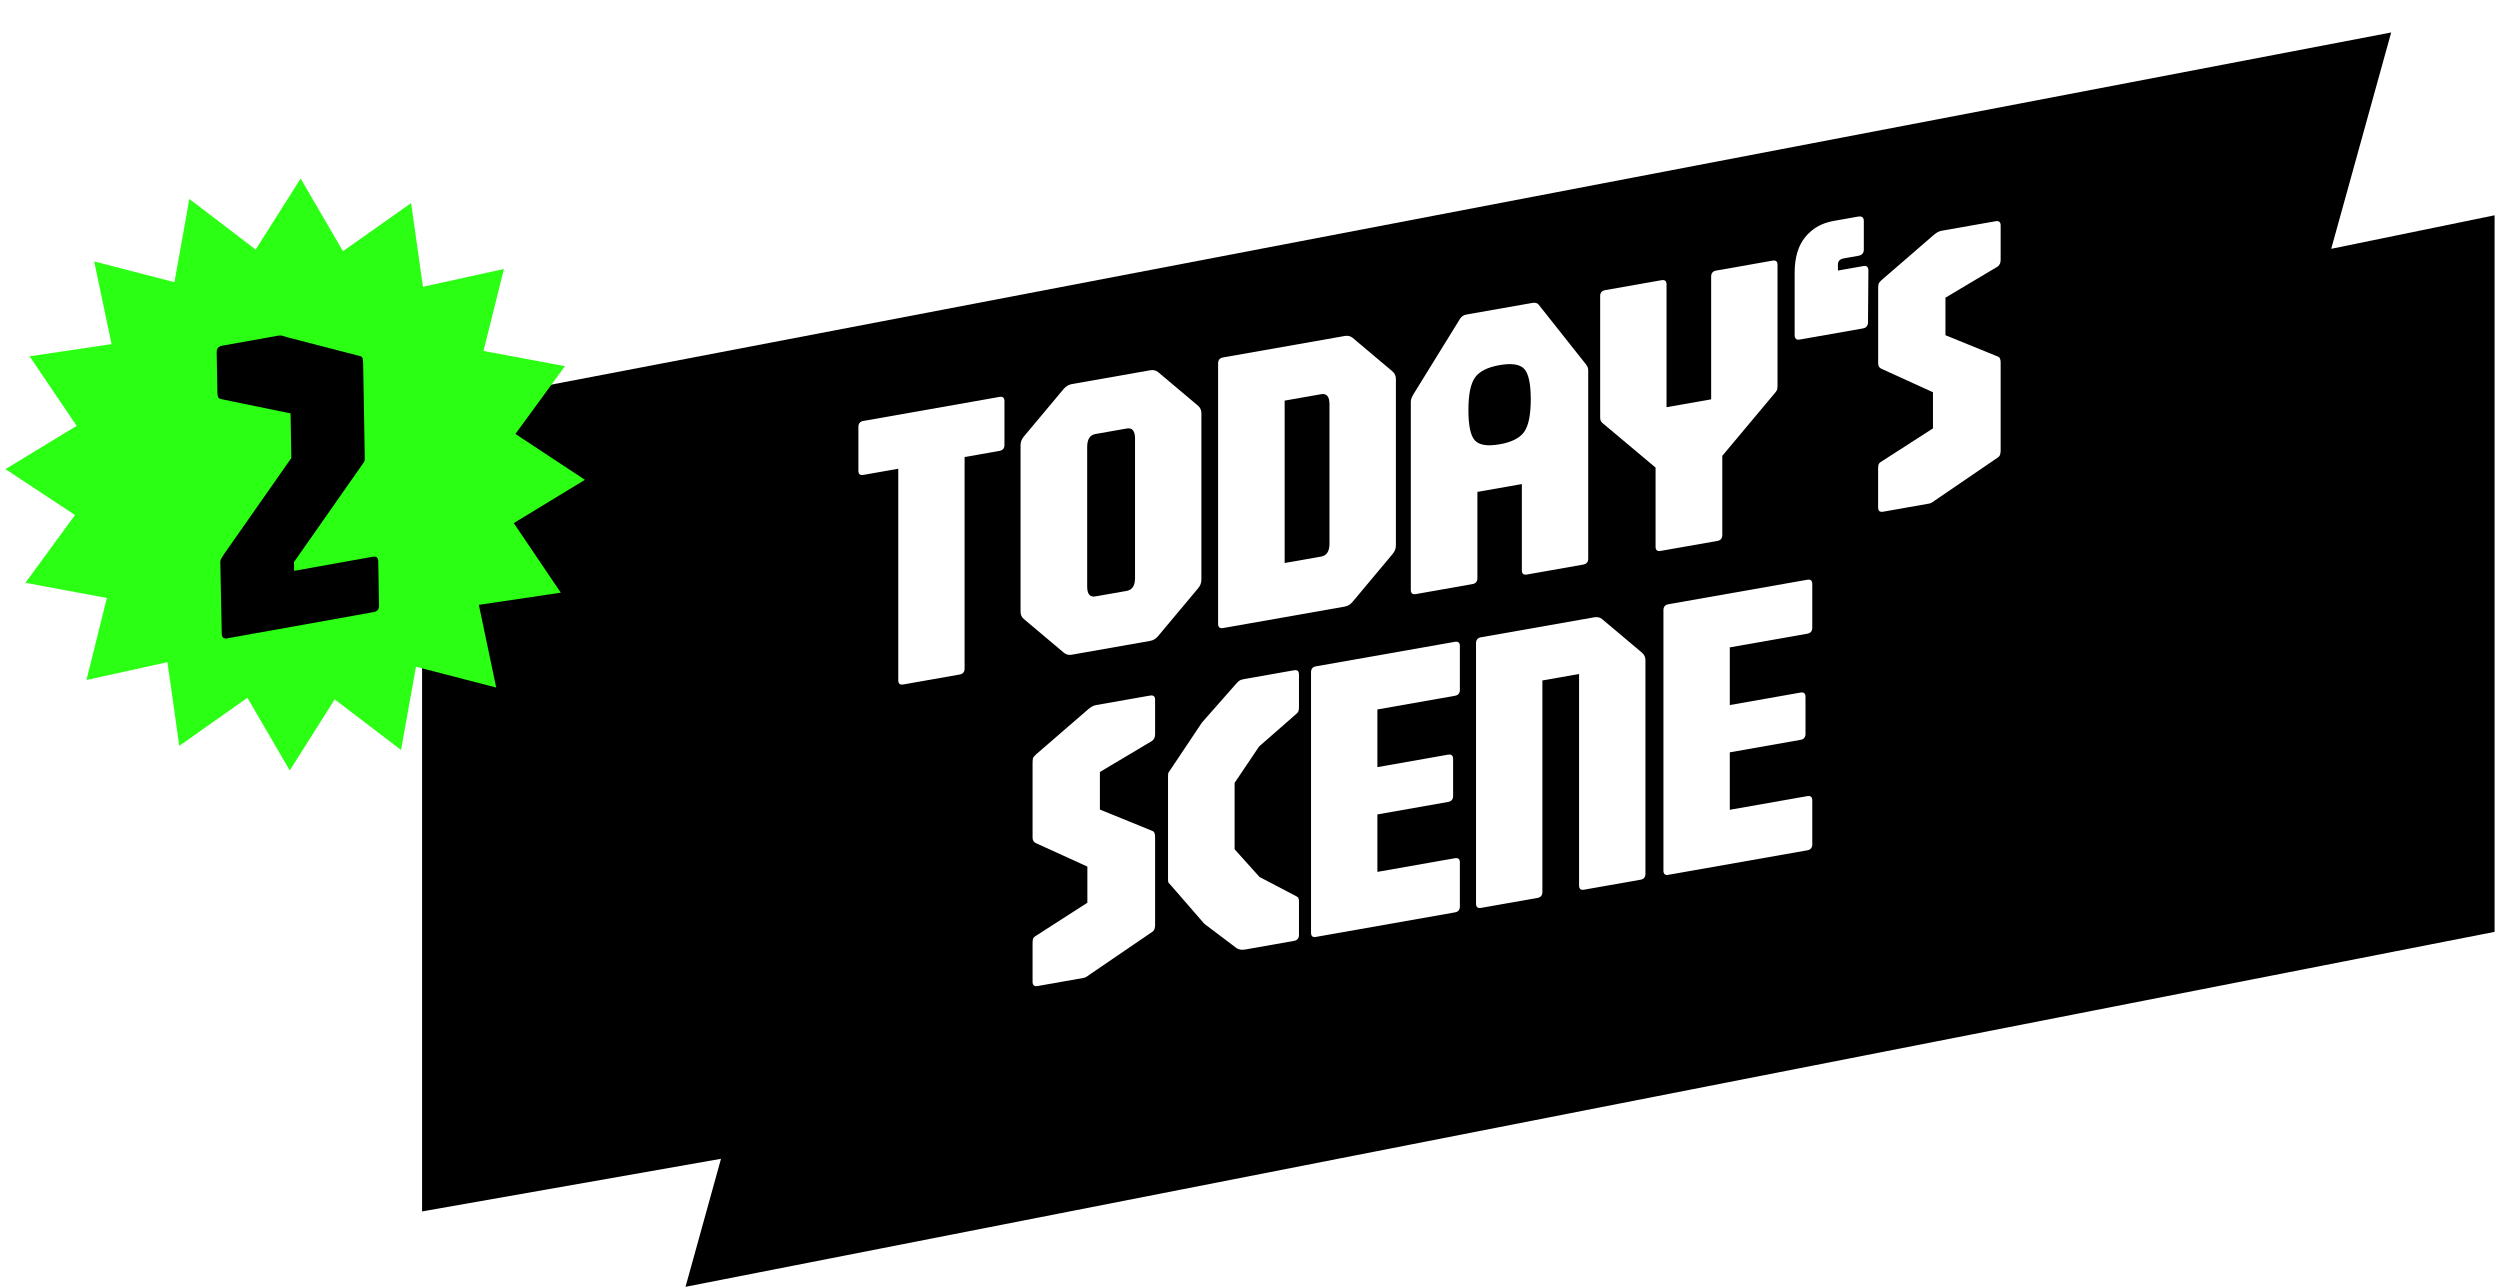
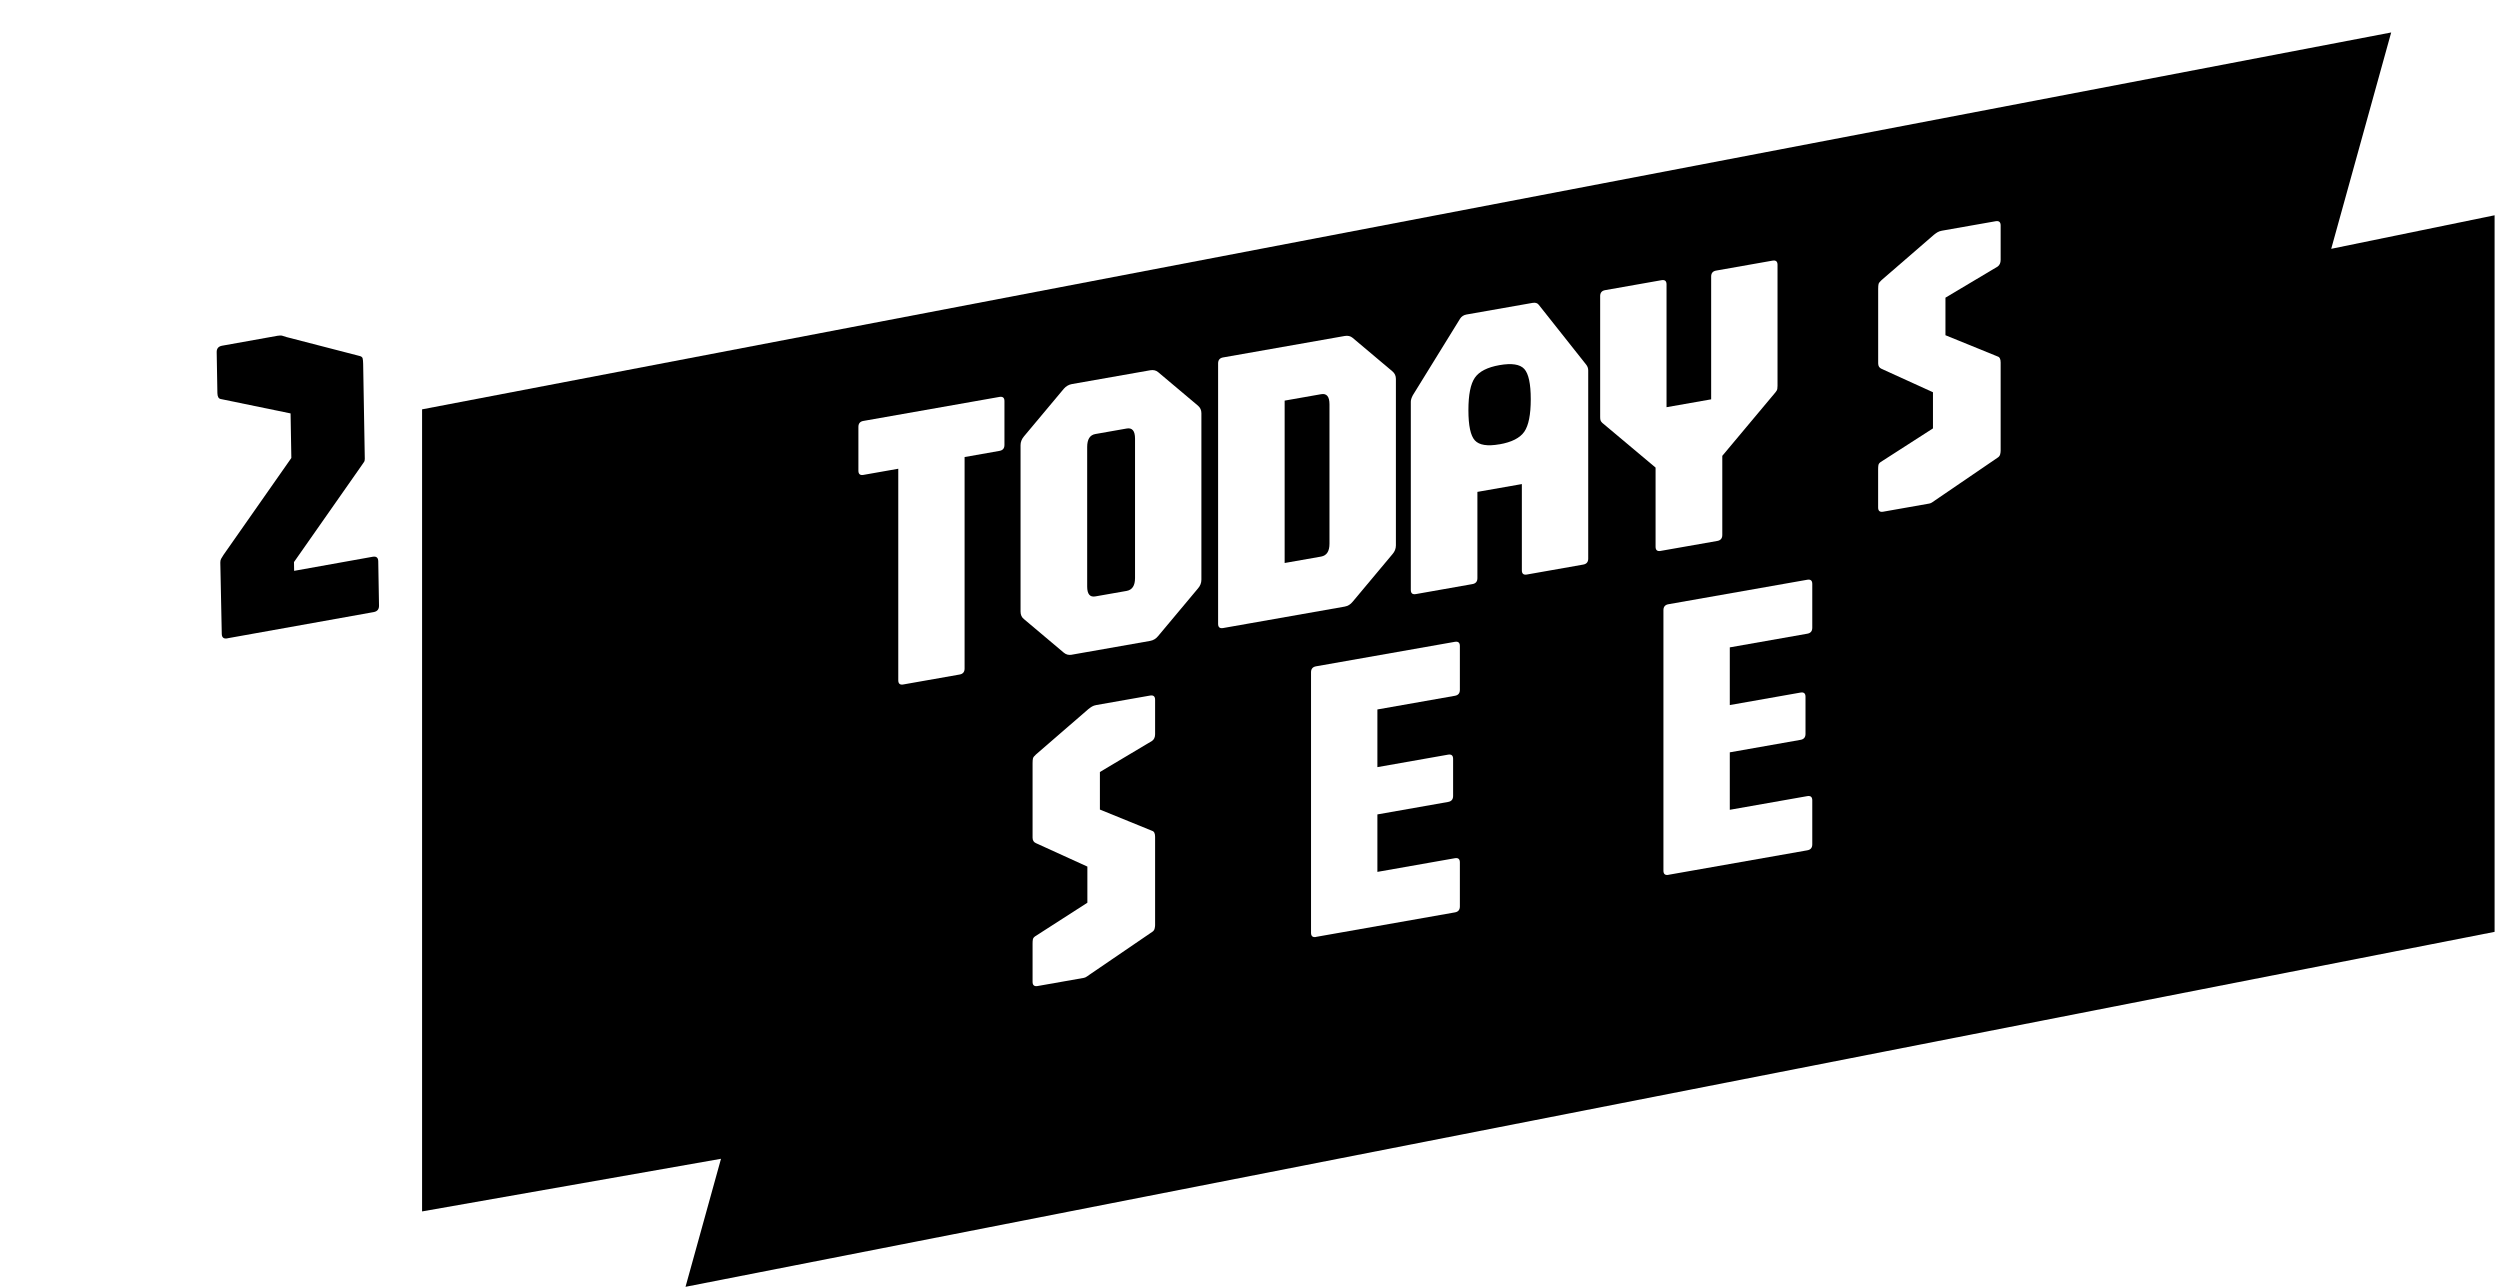
<svg xmlns="http://www.w3.org/2000/svg" width="231" height="119" viewBox="0 0 231 119" fill="none">
  <g filter="url(#filter0_d_1023_6623)">
    <path d="M227.5 16.892L212.404 19.991L217.945 0L36 34.824V108.935L63.62 104.072L60.342 115.901L227.5 83.103V16.892Z" fill="black" />
  </g>
-   <path d="M27.78 16.494L31.69 23.209L37.987 18.764L39.082 26.499L46.563 24.853L44.677 32.429L52.203 33.832L47.623 40.096L54.048 44.335L47.471 48.334L51.818 54.763L44.245 55.888L45.85 63.529L38.435 61.608L37.056 69.297L30.927 64.623L26.772 71.19L22.862 64.474L16.565 68.919L15.47 61.185L7.989 62.831L9.875 55.255L2.349 53.851L6.929 47.587L0.504 43.348L7.081 39.349L2.735 32.92L10.307 31.795L8.702 24.155L16.117 26.075L17.497 18.386L23.626 23.06L27.78 16.494Z" fill="#2BFF13" />
  <path d="M21.007 58.986C20.67 59.046 20.497 58.908 20.491 58.569L20.357 51.98C20.355 51.846 20.379 51.728 20.432 51.631C20.485 51.534 20.556 51.416 20.649 51.276L26.92 42.318L26.849 38.199L20.402 36.871C20.198 36.84 20.093 36.654 20.087 36.317L20.022 32.542C20.015 32.204 20.182 32.006 20.52 31.944L25.646 31.025C25.835 30.992 25.985 30.992 26.093 31.025C26.203 31.06 26.325 31.099 26.461 31.142L33.199 32.885C33.376 32.922 33.479 32.999 33.508 33.114C33.536 33.23 33.552 33.406 33.556 33.635L33.707 42.399C33.709 42.533 33.68 42.636 33.621 42.708C33.562 42.781 33.479 42.9 33.373 43.068L27.164 51.935L27.178 52.746L34.434 51.445C34.771 51.385 34.944 51.524 34.95 51.862L35.021 55.959C35.027 56.298 34.861 56.496 34.523 56.558L21.005 58.98L21.007 58.986Z" fill="black" />
  <path d="M83.46 63.246C83.153 63.298 83 63.169 83 62.859V43.312L79.776 43.881C79.47 43.933 79.316 43.804 79.316 43.494V39.443C79.316 39.132 79.47 38.947 79.776 38.894L92.352 36.675C92.658 36.623 92.811 36.752 92.811 37.063V41.113C92.811 41.428 92.658 41.609 92.352 41.662L89.128 42.231V61.777C89.128 62.088 88.975 62.274 88.668 62.326L83.456 63.246H83.46Z" fill="white" />
  <path d="M99.035 60.498C98.753 60.547 98.507 60.486 98.297 60.309L94.614 57.206C94.404 57.045 94.299 56.811 94.299 56.512V41.129C94.299 40.843 94.404 40.572 94.614 40.322L98.297 35.921C98.507 35.683 98.753 35.542 99.035 35.489L106.273 34.214C106.567 34.162 106.814 34.218 107.011 34.384L110.695 37.486C110.904 37.664 111.009 37.894 111.009 38.18V53.563C111.009 53.862 110.904 54.132 110.695 54.37L107.011 58.772C106.814 59.018 106.567 59.167 106.273 59.219L99.035 60.494V60.498ZM101.21 55.108L104.102 54.6C104.619 54.507 104.877 54.112 104.877 53.414V40.528C104.877 39.814 104.619 39.503 104.102 39.596L101.21 40.105C100.705 40.193 100.455 40.593 100.455 41.307V54.193C100.455 54.895 100.705 55.197 101.21 55.108Z" fill="white" />
  <path d="M113.013 58.032C112.706 58.085 112.553 57.956 112.553 57.645V33.576C112.553 33.265 112.706 33.08 113.013 33.027L124.244 31.046C124.539 30.994 124.785 31.05 124.983 31.216L128.666 34.318C128.876 34.496 128.981 34.726 128.981 35.012V50.395C128.981 50.694 128.876 50.964 128.666 51.202L124.983 55.604C124.785 55.85 124.539 55.999 124.244 56.051L113.013 58.032ZM118.701 52.021L122.07 51.428C122.586 51.335 122.844 50.94 122.844 50.242V37.356C122.844 36.642 122.586 36.331 122.07 36.424L118.701 37.017V52.025V52.021Z" fill="white" />
  <path d="M130.819 54.894C130.513 54.947 130.359 54.818 130.359 54.507V37.119C130.359 36.957 130.42 36.76 130.545 36.522L134.91 29.449C135.043 29.239 135.241 29.11 135.499 29.062L141.595 27.989C141.865 27.94 142.063 28.001 142.184 28.166L146.566 33.697C146.687 33.851 146.751 34.028 146.751 34.23V51.618C146.751 51.929 146.598 52.114 146.291 52.167L141.079 53.087C140.772 53.139 140.619 53.01 140.619 52.7V44.728L136.512 45.45V53.422C136.512 53.732 136.359 53.918 136.052 53.97L130.823 54.894H130.819ZM138.553 41.056C139.683 40.859 140.445 40.467 140.845 39.89C141.244 39.313 141.442 38.313 141.442 36.885C141.442 35.456 141.24 34.529 140.845 34.093C140.445 33.657 139.683 33.54 138.553 33.738C137.436 33.935 136.677 34.323 136.278 34.9C135.878 35.477 135.681 36.477 135.681 37.901C135.681 39.325 135.878 40.257 136.278 40.693C136.677 41.129 137.436 41.25 138.553 41.052V41.056Z" fill="white" />
  <path d="M153.435 50.906C153.128 50.959 152.975 50.83 152.975 50.519V43.205L148.041 39.065C147.956 38.981 147.904 38.9 147.884 38.823C147.864 38.747 147.855 38.65 147.855 38.537V27.358C147.855 27.047 148.009 26.861 148.315 26.809L153.528 25.889C153.834 25.837 153.988 25.966 153.988 26.276V37.625L158.111 36.899V25.55C158.111 25.239 158.264 25.054 158.571 25.002L163.783 24.082C164.09 24.029 164.243 24.158 164.243 24.469V35.648C164.243 35.761 164.235 35.858 164.223 35.943C164.211 36.028 164.154 36.128 164.058 36.245L159.14 42.12V49.434C159.14 49.745 158.986 49.93 158.68 49.983L153.431 50.906H153.435Z" fill="white" />
-   <path d="M171.72 20.012C172.051 19.956 172.217 20.093 172.217 20.432V23.058C172.217 23.381 172.051 23.575 171.72 23.635L170.377 23.873C170.01 23.938 169.824 24.127 169.824 24.438V24.999L172.18 24.583C172.487 24.531 172.64 24.672 172.64 25.007L172.604 29.759C172.604 30.098 172.443 30.296 172.124 30.349L166.286 31.377C165.979 31.43 165.826 31.288 165.826 30.954V25.213C165.826 23.801 166.153 22.695 166.811 21.896C167.468 21.098 168.336 20.605 169.417 20.416L171.72 20.008V20.012Z" fill="white" />
  <path d="M173.999 47.282C173.692 47.334 173.539 47.205 173.539 46.895V43.368C173.539 43.207 173.547 43.074 173.567 42.969C173.587 42.864 173.656 42.771 173.781 42.687L178.606 39.584V36.244L173.858 34.081C173.648 33.993 173.543 33.823 173.543 33.573V26.69C173.543 26.489 173.555 26.339 173.579 26.242C173.604 26.146 173.696 26.025 173.854 25.884L178.695 21.692C178.816 21.595 178.933 21.514 179.034 21.454C179.139 21.393 179.272 21.345 179.429 21.317L184.4 20.441C184.706 20.389 184.86 20.518 184.86 20.828V24.015C184.86 24.29 184.767 24.496 184.585 24.629L179.76 27.505V30.975L184.585 32.94C184.771 32.996 184.86 33.178 184.86 33.492V41.654C184.86 41.755 184.843 41.864 184.815 41.981C184.783 42.098 184.718 42.191 184.622 42.259L178.84 46.205C178.768 46.253 178.679 46.318 178.574 46.39C178.469 46.467 178.368 46.511 178.271 46.528L173.999 47.282Z" fill="white" />
  <path d="M95.87 91.11C95.564 91.162 95.41 91.033 95.41 90.723V87.197C95.41 87.035 95.418 86.902 95.438 86.797C95.459 86.692 95.527 86.6 95.648 86.515L100.473 83.412V80.072L95.725 77.909C95.515 77.821 95.41 77.651 95.41 77.401V70.519C95.41 70.317 95.422 70.168 95.447 70.071C95.471 69.974 95.564 69.853 95.725 69.712L100.566 65.52C100.687 65.423 100.804 65.342 100.905 65.282C101.01 65.221 101.143 65.173 101.3 65.145L106.271 64.269C106.577 64.217 106.731 64.346 106.731 64.656V67.844C106.731 68.118 106.638 68.324 106.456 68.457L101.631 71.333V74.803L106.456 76.768C106.642 76.824 106.731 77.006 106.731 77.32V85.482C106.731 85.583 106.715 85.692 106.686 85.809C106.654 85.926 106.589 86.019 106.493 86.087L100.711 90.033C100.639 90.081 100.55 90.146 100.445 90.218C100.34 90.295 100.239 90.34 100.143 90.356L95.87 91.11Z" fill="white" />
-   <path d="M115.018 87.737C114.736 87.786 114.49 87.749 114.28 87.624L111.278 85.357L108.24 81.859C108.103 81.71 108.019 81.613 107.982 81.577C107.946 81.54 107.926 81.431 107.926 81.258V71.692C107.926 71.519 107.946 71.402 107.99 71.346C108.035 71.289 108.115 71.168 108.24 70.982L111.056 66.77L114.28 63.107C114.413 62.97 114.522 62.885 114.603 62.845C114.683 62.805 114.821 62.768 115.018 62.736L119.565 61.933C119.872 61.881 120.025 62.01 120.025 62.321V65.322C120.025 65.423 120.017 65.528 119.997 65.637C119.977 65.746 119.912 65.851 119.803 65.943L116.342 68.973L114.078 72.338V78.474L116.378 81.032L119.803 82.827C119.9 82.872 119.964 82.936 119.989 83.021C120.013 83.106 120.025 83.195 120.025 83.295V86.39C120.025 86.7 119.872 86.886 119.565 86.938L115.018 87.741V87.737Z" fill="white" />
  <path d="M121.599 86.577C121.292 86.629 121.139 86.5 121.139 86.19V62.12C121.139 61.806 121.292 61.624 121.599 61.568L134.432 59.304C134.739 59.252 134.892 59.381 134.892 59.692V63.742C134.892 64.057 134.739 64.238 134.432 64.291L127.271 65.554V70.883L133.807 69.729C134.113 69.677 134.267 69.806 134.267 70.117V73.55C134.267 73.86 134.113 74.046 133.807 74.099L127.271 75.252V80.562L134.432 79.299C134.739 79.246 134.892 79.376 134.892 79.686V83.757C134.892 84.067 134.739 84.253 134.432 84.305L121.599 86.569V86.577Z" fill="white" />
-   <path d="M136.845 83.889C136.538 83.942 136.385 83.813 136.385 83.502V59.433C136.385 59.122 136.538 58.937 136.845 58.884L147.302 57.04C147.596 56.988 147.842 57.044 148.04 57.21L151.724 60.312C151.933 60.49 152.038 60.72 152.038 61.006V80.739C152.038 81.053 151.885 81.235 151.578 81.287L146.366 82.207C146.059 82.259 145.906 82.13 145.906 81.82V62.277L142.517 62.874V82.421C142.517 82.731 142.364 82.917 142.057 82.969L136.845 83.889Z" fill="white" />
  <path d="M154.161 80.837C153.854 80.889 153.701 80.76 153.701 80.449V56.38C153.701 56.069 153.854 55.884 154.161 55.831L166.995 53.568C167.301 53.516 167.454 53.645 167.454 53.955V58.006C167.454 58.321 167.301 58.502 166.995 58.554L159.833 59.817V65.147L166.369 63.993C166.676 63.94 166.829 64.07 166.829 64.38V67.814C166.829 68.124 166.676 68.31 166.369 68.362L159.833 69.516V74.825L166.995 73.562C167.301 73.51 167.454 73.639 167.454 73.95V78.02C167.454 78.331 167.301 78.517 166.995 78.569L154.161 80.832V80.837Z" fill="white" />
  <defs>
    <filter id="filter0_d_1023_6623" x="36" y="0" width="194.5" height="118.9" filterUnits="userSpaceOnUse" color-interpolation-filters="sRGB">
      <feFlood flood-opacity="0" result="BackgroundImageFix" />
      <feColorMatrix in="SourceAlpha" type="matrix" values="0 0 0 0 0 0 0 0 0 0 0 0 0 0 0 0 0 0 127 0" result="hardAlpha" />
      <feOffset dx="3" dy="3" />
      <feComposite in2="hardAlpha" operator="out" />
      <feColorMatrix type="matrix" values="0 0 0 0 1 0 0 0 0 1 0 0 0 0 1 0 0 0 1 0" />
      <feBlend mode="normal" in2="BackgroundImageFix" result="effect1_dropShadow_1023_6623" />
      <feBlend mode="normal" in="SourceGraphic" in2="effect1_dropShadow_1023_6623" result="shape" />
    </filter>
  </defs>
</svg>